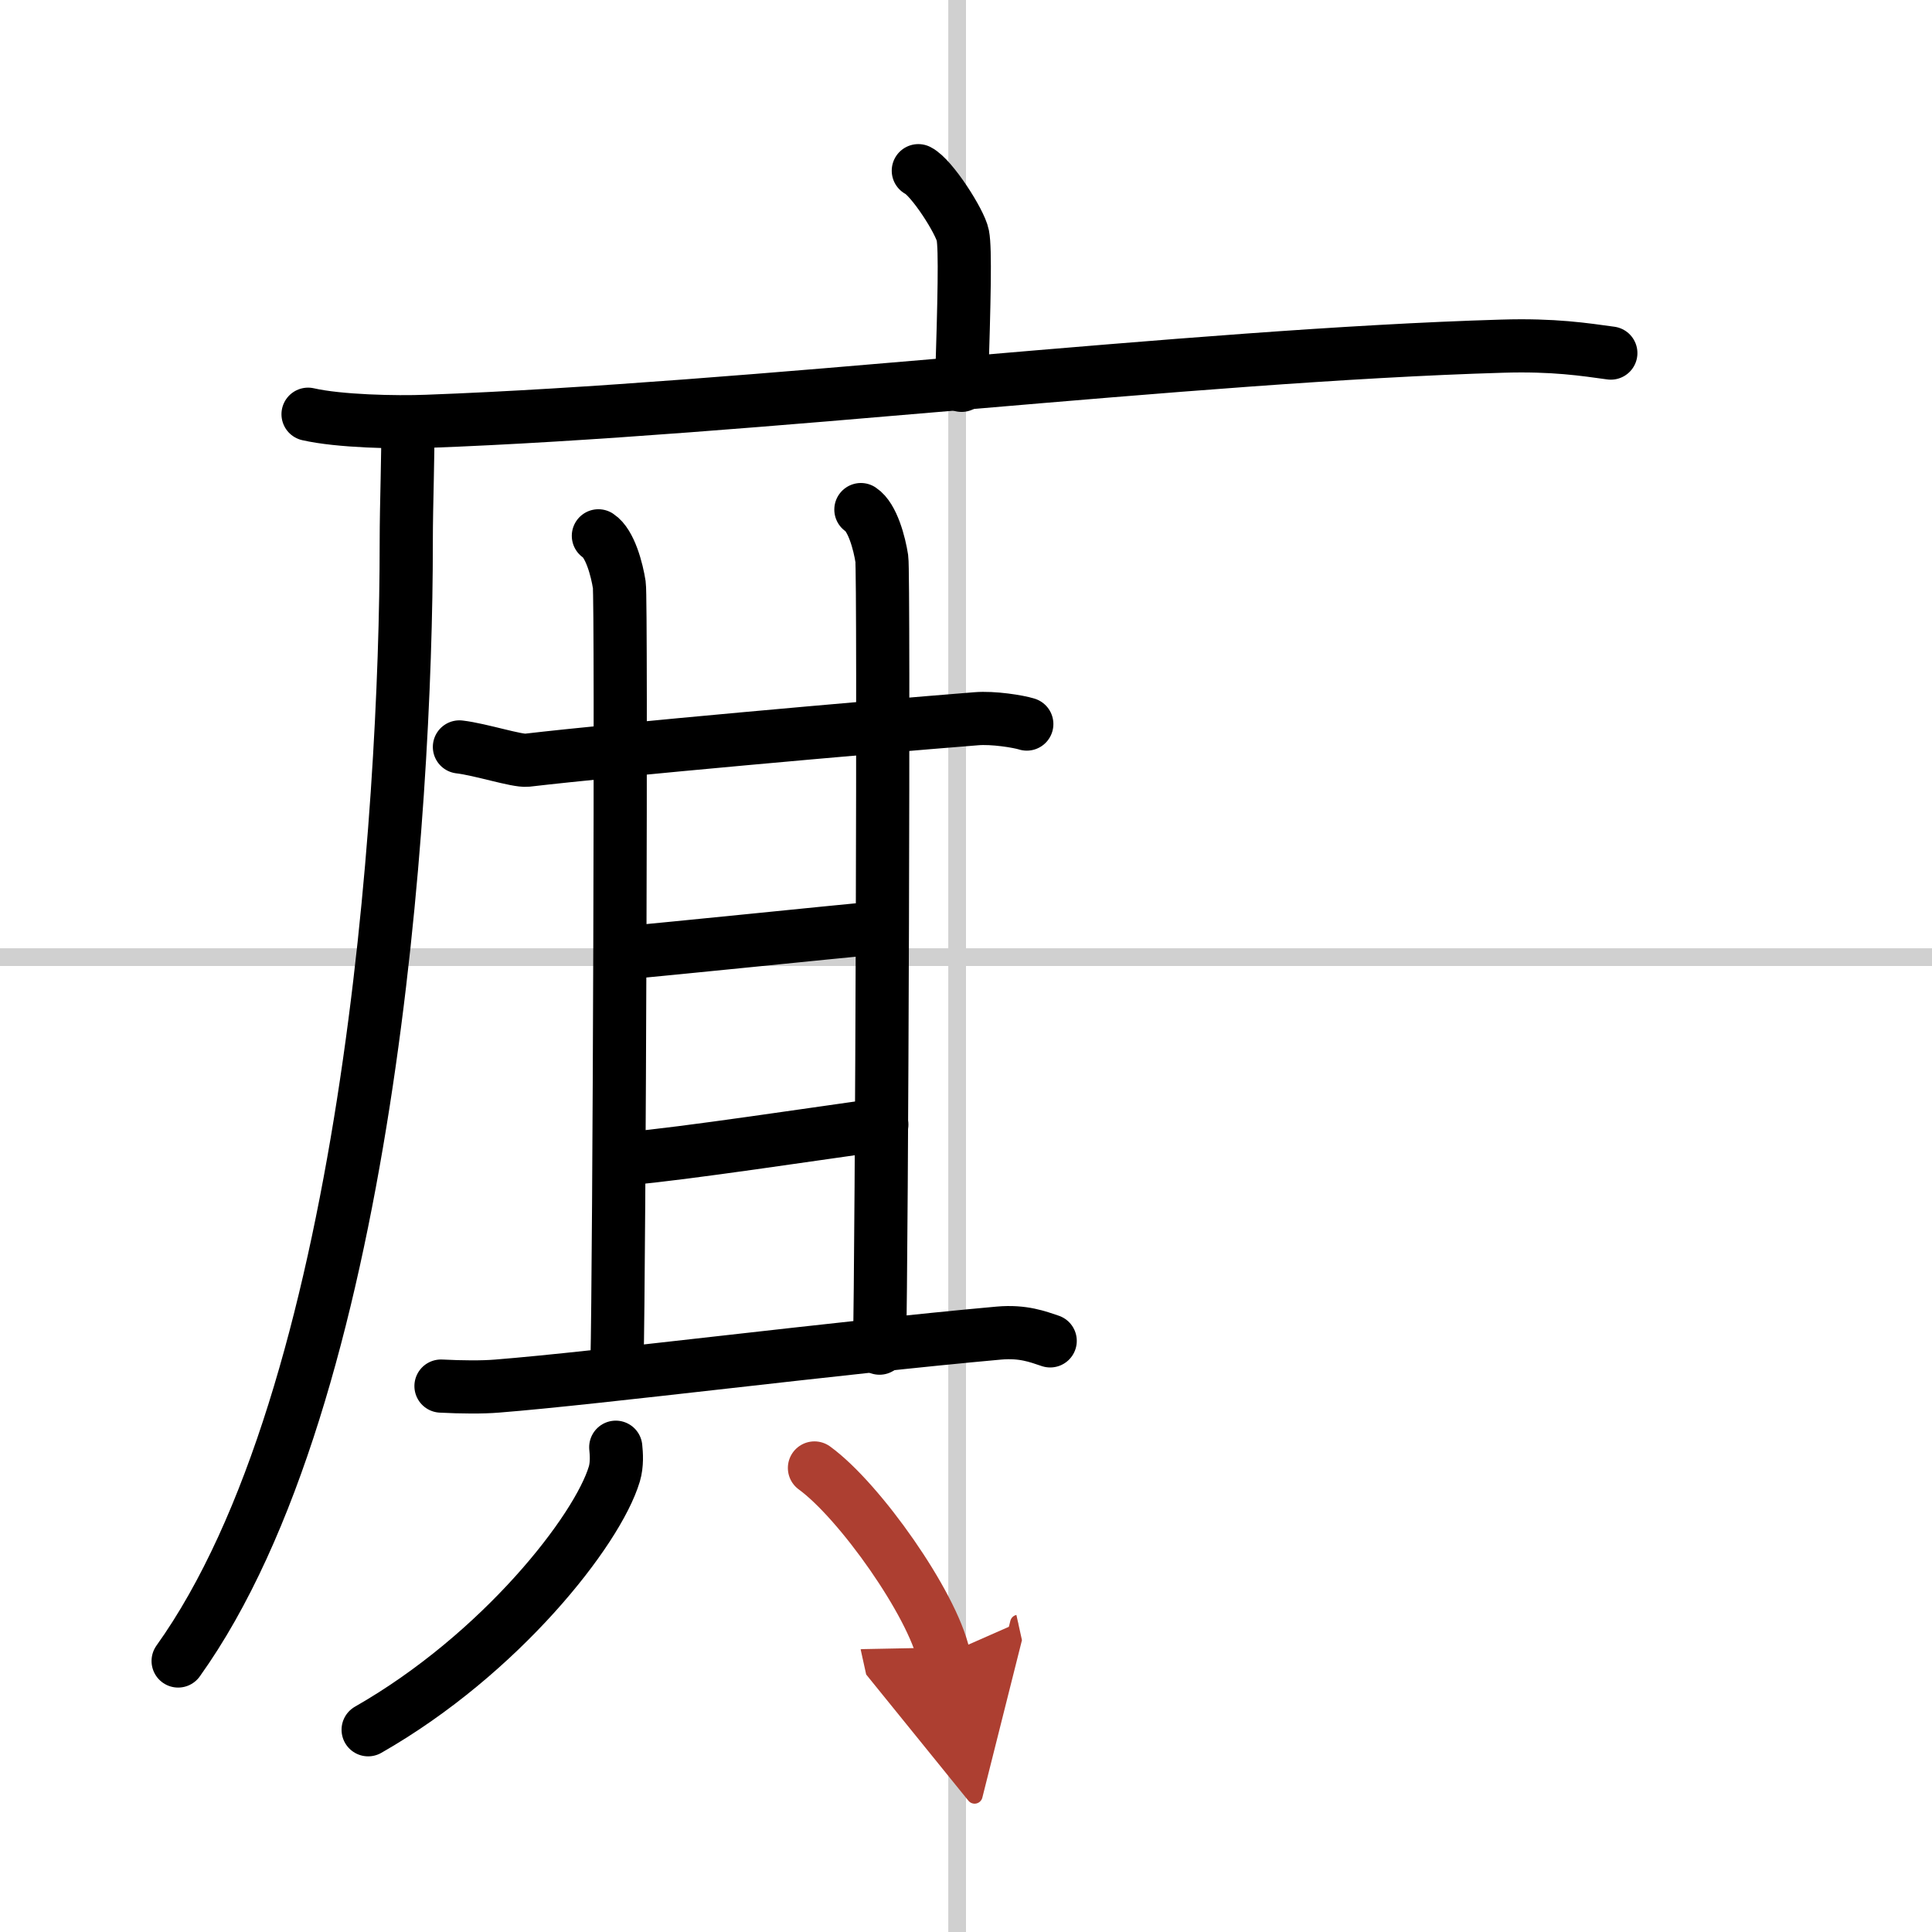
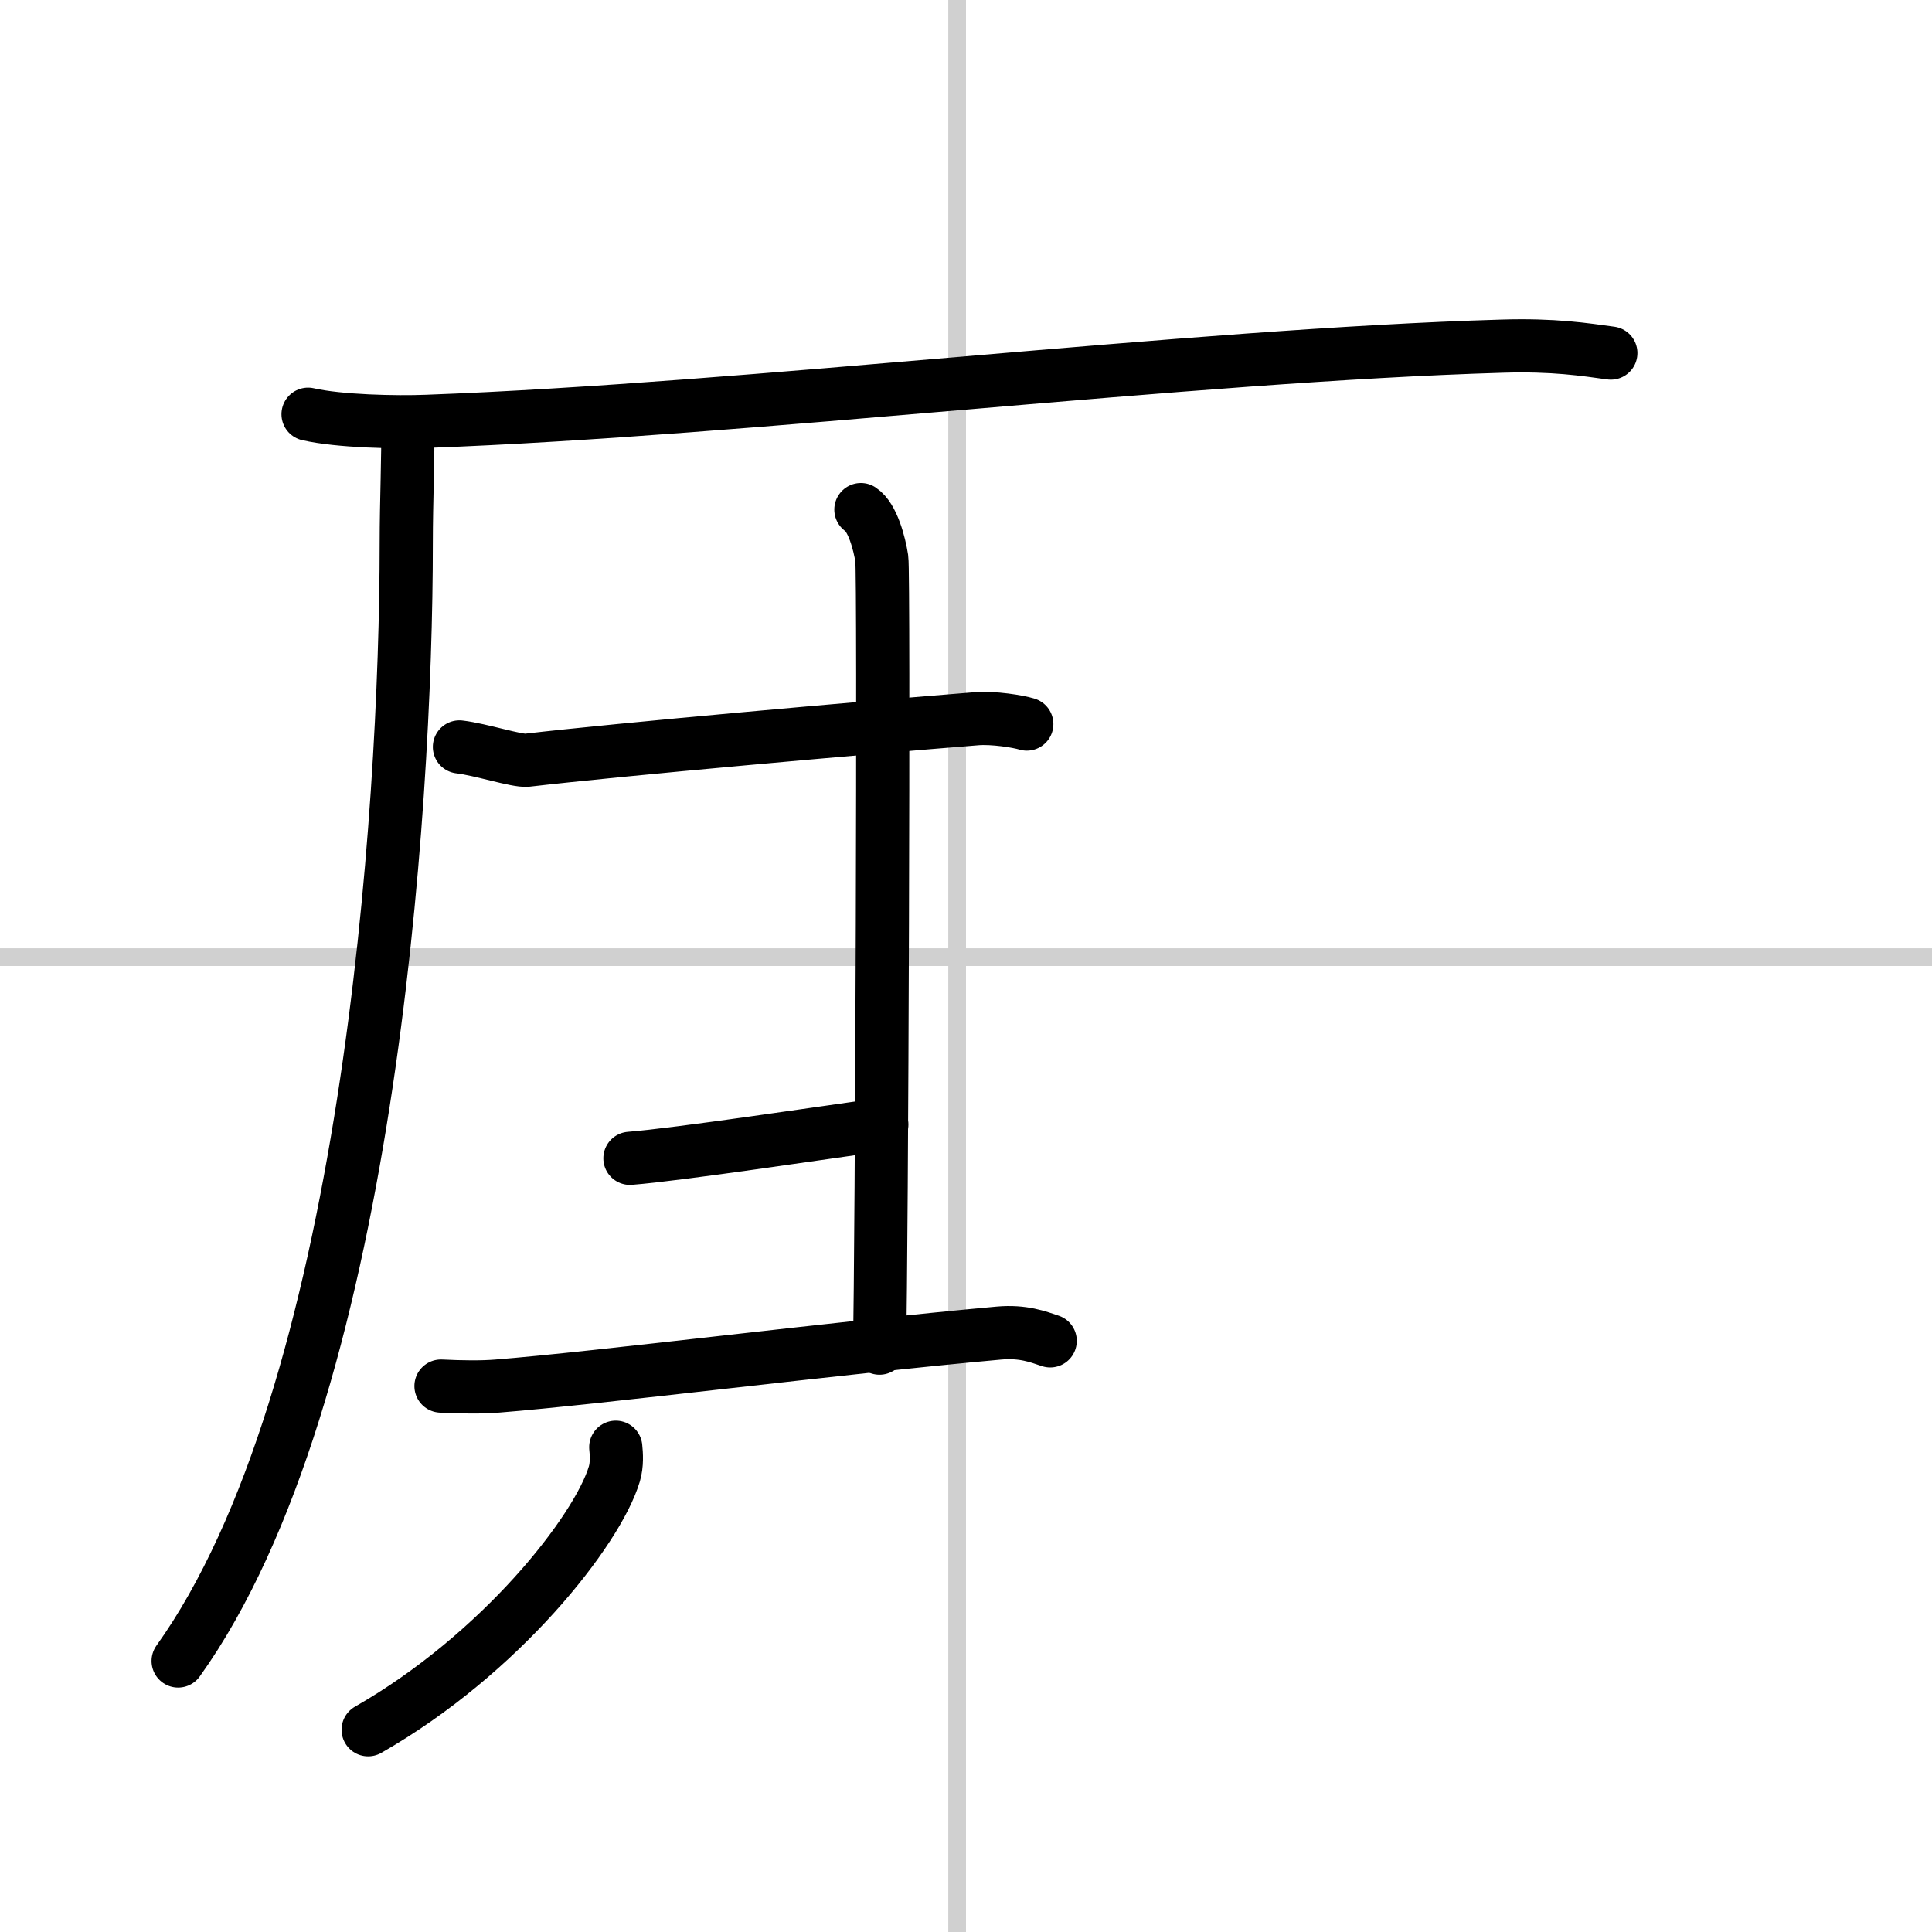
<svg xmlns="http://www.w3.org/2000/svg" width="400" height="400" viewBox="0 0 109 109">
  <defs>
    <marker id="a" markerWidth="4" orient="auto" refX="1" refY="5" viewBox="0 0 10 10">
      <polyline points="0 0 10 5 0 10 1 5" fill="#ad3f31" stroke="#ad3f31" />
    </marker>
  </defs>
  <g fill="none" stroke="#000" stroke-linecap="round" stroke-linejoin="round" stroke-width="3">
    <rect width="100%" height="100%" fill="#fff" stroke="#fff" />
    <line x1="54" x2="54" y2="109" stroke="#d0d0d0" stroke-width="1" />
    <line x2="109" y1="54" y2="54" stroke="#d0d0d0" stroke-width="1" />
-     <path d="m51.81 9.63c0.76 0.38 2.36 2.88 2.51 3.65s0.08 3.65-0.07 8.46" />
    <path d="m17.38 23.37c1.75 0.4 4.96 0.47 6.71 0.4 18.22-0.67 43.01-3.72 60.66-4.24 2.91-0.09 4.67 0.19 6.13 0.39" />
    <path d="m23 24c0.04 1.65-0.08 4.26-0.08 6.64 0 15.11-2.17 48.11-12.87 63.07" />
    <path d="m25.92 42.14c1.2 0.14 3.24 0.81 3.81 0.75 5.23-0.61 18.93-1.83 25.35-2.34 0.95-0.08 2.38 0.15 2.85 0.3" />
-     <path d="m33.76 30.23c0.66 0.43 1.05 1.92 1.18 2.77s0 38.55-0.13 43.88" />
    <path d="m48.57 28.75c0.66 0.43 1.05 1.92 1.18 2.77s0 39.21-0.13 44.54" />
-     <path d="m35.19 53.76c2.42-0.21 11.94-1.19 14.21-1.4" />
    <path d="m35.54 65.35c2.72-0.21 11.03-1.47 14.21-1.9" />
    <path d="m24.88 78.2c1.17 0.06 2.33 0.07 3.17 0 5.7-0.45 19.2-2.17 28.31-2.99 1.37-0.12 2.2 0.21 2.89 0.44" />
    <path d="m34.74 81.65c0.04 0.38 0.08 0.97-0.08 1.51-0.95 3.18-6.41 10.16-13.89 14.43" />
-     <path d="m45.95 82.82c2.57 1.87 6.65 7.68 7.29 10.58" marker-end="url(#a)" stroke="#ad3f31" />
  </g>
</svg>